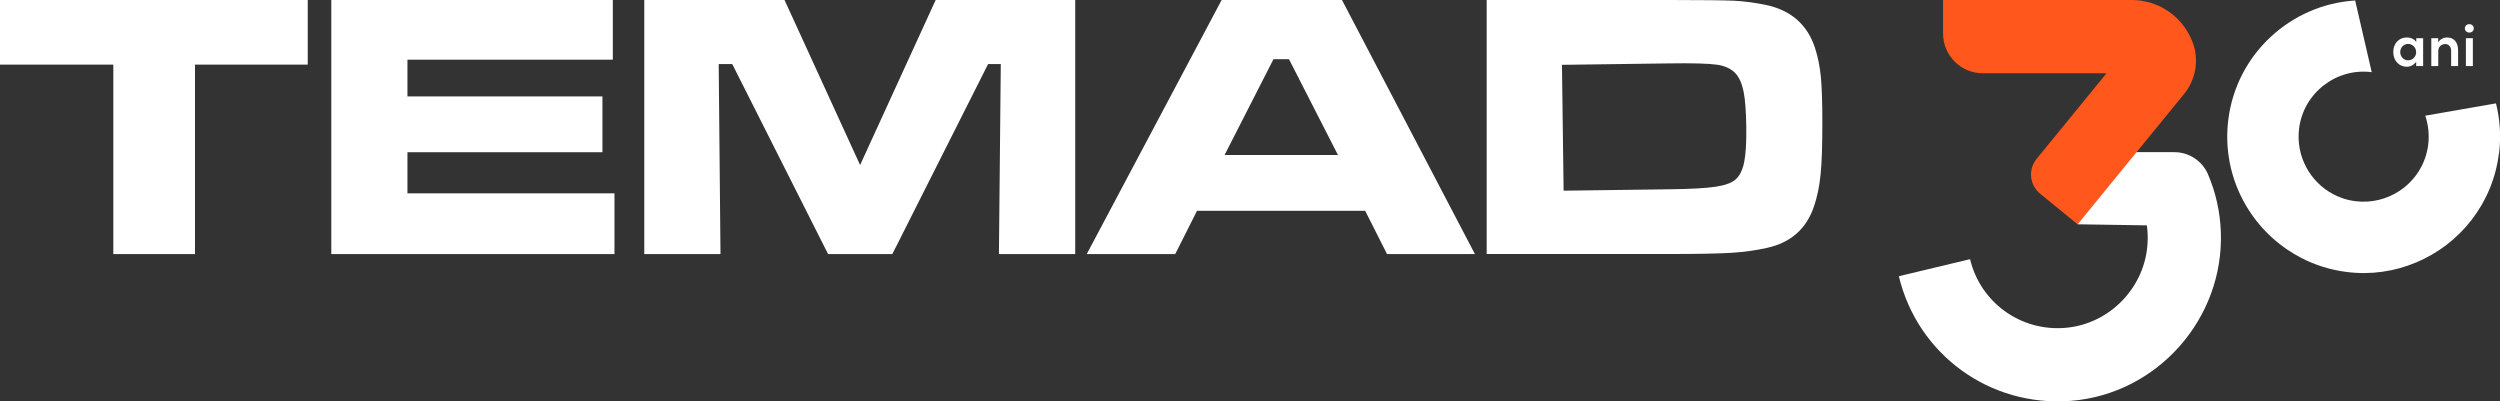
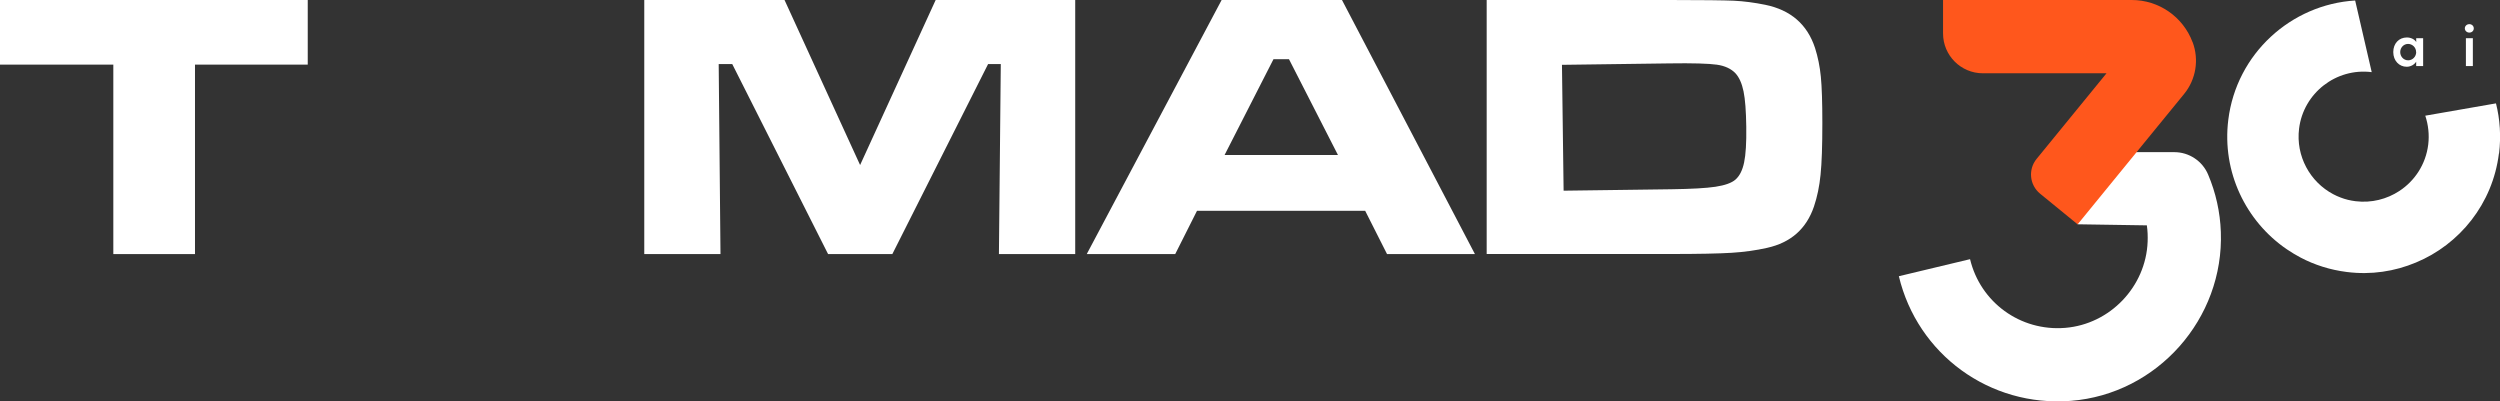
<svg xmlns="http://www.w3.org/2000/svg" id="Layer_2" viewBox="0 0 349 56.03">
  <rect x="0" y="0" width="349" height="56.03" fill="#333333" stroke="none" />
  <defs>
    <style>.cls-1{fill:#ff571c;}.cls-2{fill:#fff;}</style>
  </defs>
  <g id="Layer_1-2">
    <polygon class="cls-2" points="0 0 42.96 0 42.96 9.02 27.22 9.02 27.22 35.47 15.82 35.47 15.82 9.02 0 9.02 0 0" />
-     <polygon class="cls-2" points="46.25 0 85.55 0 85.55 8.33 56.88 8.33 56.88 13.46 84.1 13.46 84.1 21.25 56.88 21.25 56.88 26.99 85.78 26.99 85.78 35.47 46.25 35.47 46.25 0" />
    <polygon class="cls-2" points="89.94 0 109.52 0 120.07 23.04 130.62 0 150.1 0 150.1 35.47 139.45 35.47 139.71 8.94 137.94 8.94 124.57 35.47 115.6 35.47 102.22 8.94 100.33 8.94 100.58 35.47 89.94 35.47 89.94 0" />
    <path class="cls-2" d="M186.78,21.64l-6.84-13.38h-2.16l-6.83,13.38h15.83ZM193.63,35.47l-3.05-6.04h-23.48l-3.04,6.04h-12.35L170.54,0h16.8l18.56,35.47h-12.27Z" />
    <path class="cls-2" d="M218.28,26.62l15.06-.2c2.78-.04,4.83-.15,6.15-.35,1.31-.2,2.24-.53,2.77-.99.59-.51.99-1.31,1.22-2.41.23-1.09.33-2.74.3-4.95s-.15-3.85-.38-4.96c-.23-1.11-.6-1.95-1.13-2.53-.6-.63-1.47-1.04-2.59-1.2-1.13-.16-3.35-.23-6.68-.18l-14.95.2.23,17.58ZM207.54,35.47V0h25.57c4.55,0,7.52.04,8.93.1,1.4.07,2.87.26,4.39.57,3.56.73,5.87,2.74,6.95,6.03.4,1.25.67,2.59.81,4.01.14,1.43.21,3.59.21,6.48,0,3.17-.08,5.57-.25,7.2-.16,1.63-.47,3.11-.92,4.44-1.06,3.12-3.24,5.04-6.54,5.77-1.55.35-3.19.58-4.94.69-1.76.11-4.63.17-8.62.17h-25.6Z" />
    <path class="cls-2" d="M289.09,55.96c-11.36.89-21.41-6.52-24.01-17.4l9.94-2.38c1.44,6.01,7,10.1,13.28,9.59,6.26-.51,11.27-5.75,11.51-12.03.03-.77,0-1.53-.11-2.28l-9.66-.15-4.68-10.07h18.18c2.05,0,3.91,1.23,4.71,3.12h0c1.08,2.55,1.68,5.24,1.78,8.01.45,12.11-8.86,22.64-20.94,23.59Z" />
    <path class="cls-2" d="M348.85,21.42c-.87,7.03-5.49,12.7-11.59,15.23-2.96,1.24-6.26,1.75-9.64,1.32-2.32-.29-4.49-.98-6.45-2.01-.66-.35-1.31-.74-1.93-1.16-5.7-3.89-9.08-10.77-8.17-18.08,1.14-9.22,8.75-16.1,17.71-16.65l2.3,9.95v.05c-4.97-.62-9.52,2.93-10.13,7.89-.47,3.84,1.53,7.44,4.77,9.15.33.17.66.33,1.02.46.66.26,1.37.43,2.11.52,2.22.27,4.36-.29,6.1-1.43,2.15-1.41,3.69-3.72,4.03-6.47.17-1.39.01-2.77-.41-4.04l9.87-1.72c.56,2.23.72,4.6.43,6.99Z" />
-     <path class="cls-2" d="M337.3,5.33h.97v3.89h-.97v-.61c-.26.42-.77.71-1.33.71-1.04,0-1.87-.84-1.87-2.05s.8-2.04,1.9-2.04c.53,0,1.05.23,1.31.64v-.54ZM337.29,7.27c0-.67-.55-1.14-1.12-1.14-.62,0-1.1.52-1.1,1.14s.47,1.15,1.11,1.15c.6,0,1.12-.5,1.12-1.15Z" />
-     <path class="cls-2" d="M343.15,7.04v2.18h-.97v-2.11c0-.62-.37-.96-.81-.96s-.99.26-.99,1.01v2.06h-.97v-3.89h.97v.62c.2-.49.81-.72,1.21-.72,1,0,1.56.67,1.56,1.81Z" />
+     <path class="cls-2" d="M337.3,5.33h.97v3.89h-.97v-.61c-.26.42-.77.71-1.33.71-1.04,0-1.87-.84-1.87-2.05s.8-2.04,1.9-2.04c.53,0,1.05.23,1.31.64ZM337.29,7.27c0-.67-.55-1.14-1.12-1.14-.62,0-1.1.52-1.1,1.14s.47,1.15,1.11,1.15c.6,0,1.12-.5,1.12-1.15Z" />
    <path class="cls-2" d="M344.09,3.96c0-.34.29-.59.63-.59s.62.25.62.59-.27.59-.62.59-.63-.26-.63-.59ZM344.24,9.22v-3.89h.97v3.89h-.97Z" />
    <path class="cls-1" d="M306.09,5.88c.92,2.45.47,5.21-1.19,7.24l-6.57,8.04-8.23,10.08-.06.08-5.24-4.28c-1.48-1.21-1.7-3.38-.49-4.86l9.76-11.95h-17.26c-3.07,0-5.56-2.49-5.56-5.56V0h26.34c3.78,0,7.16,2.34,8.49,5.88h0Z" />
  </g>
</svg>